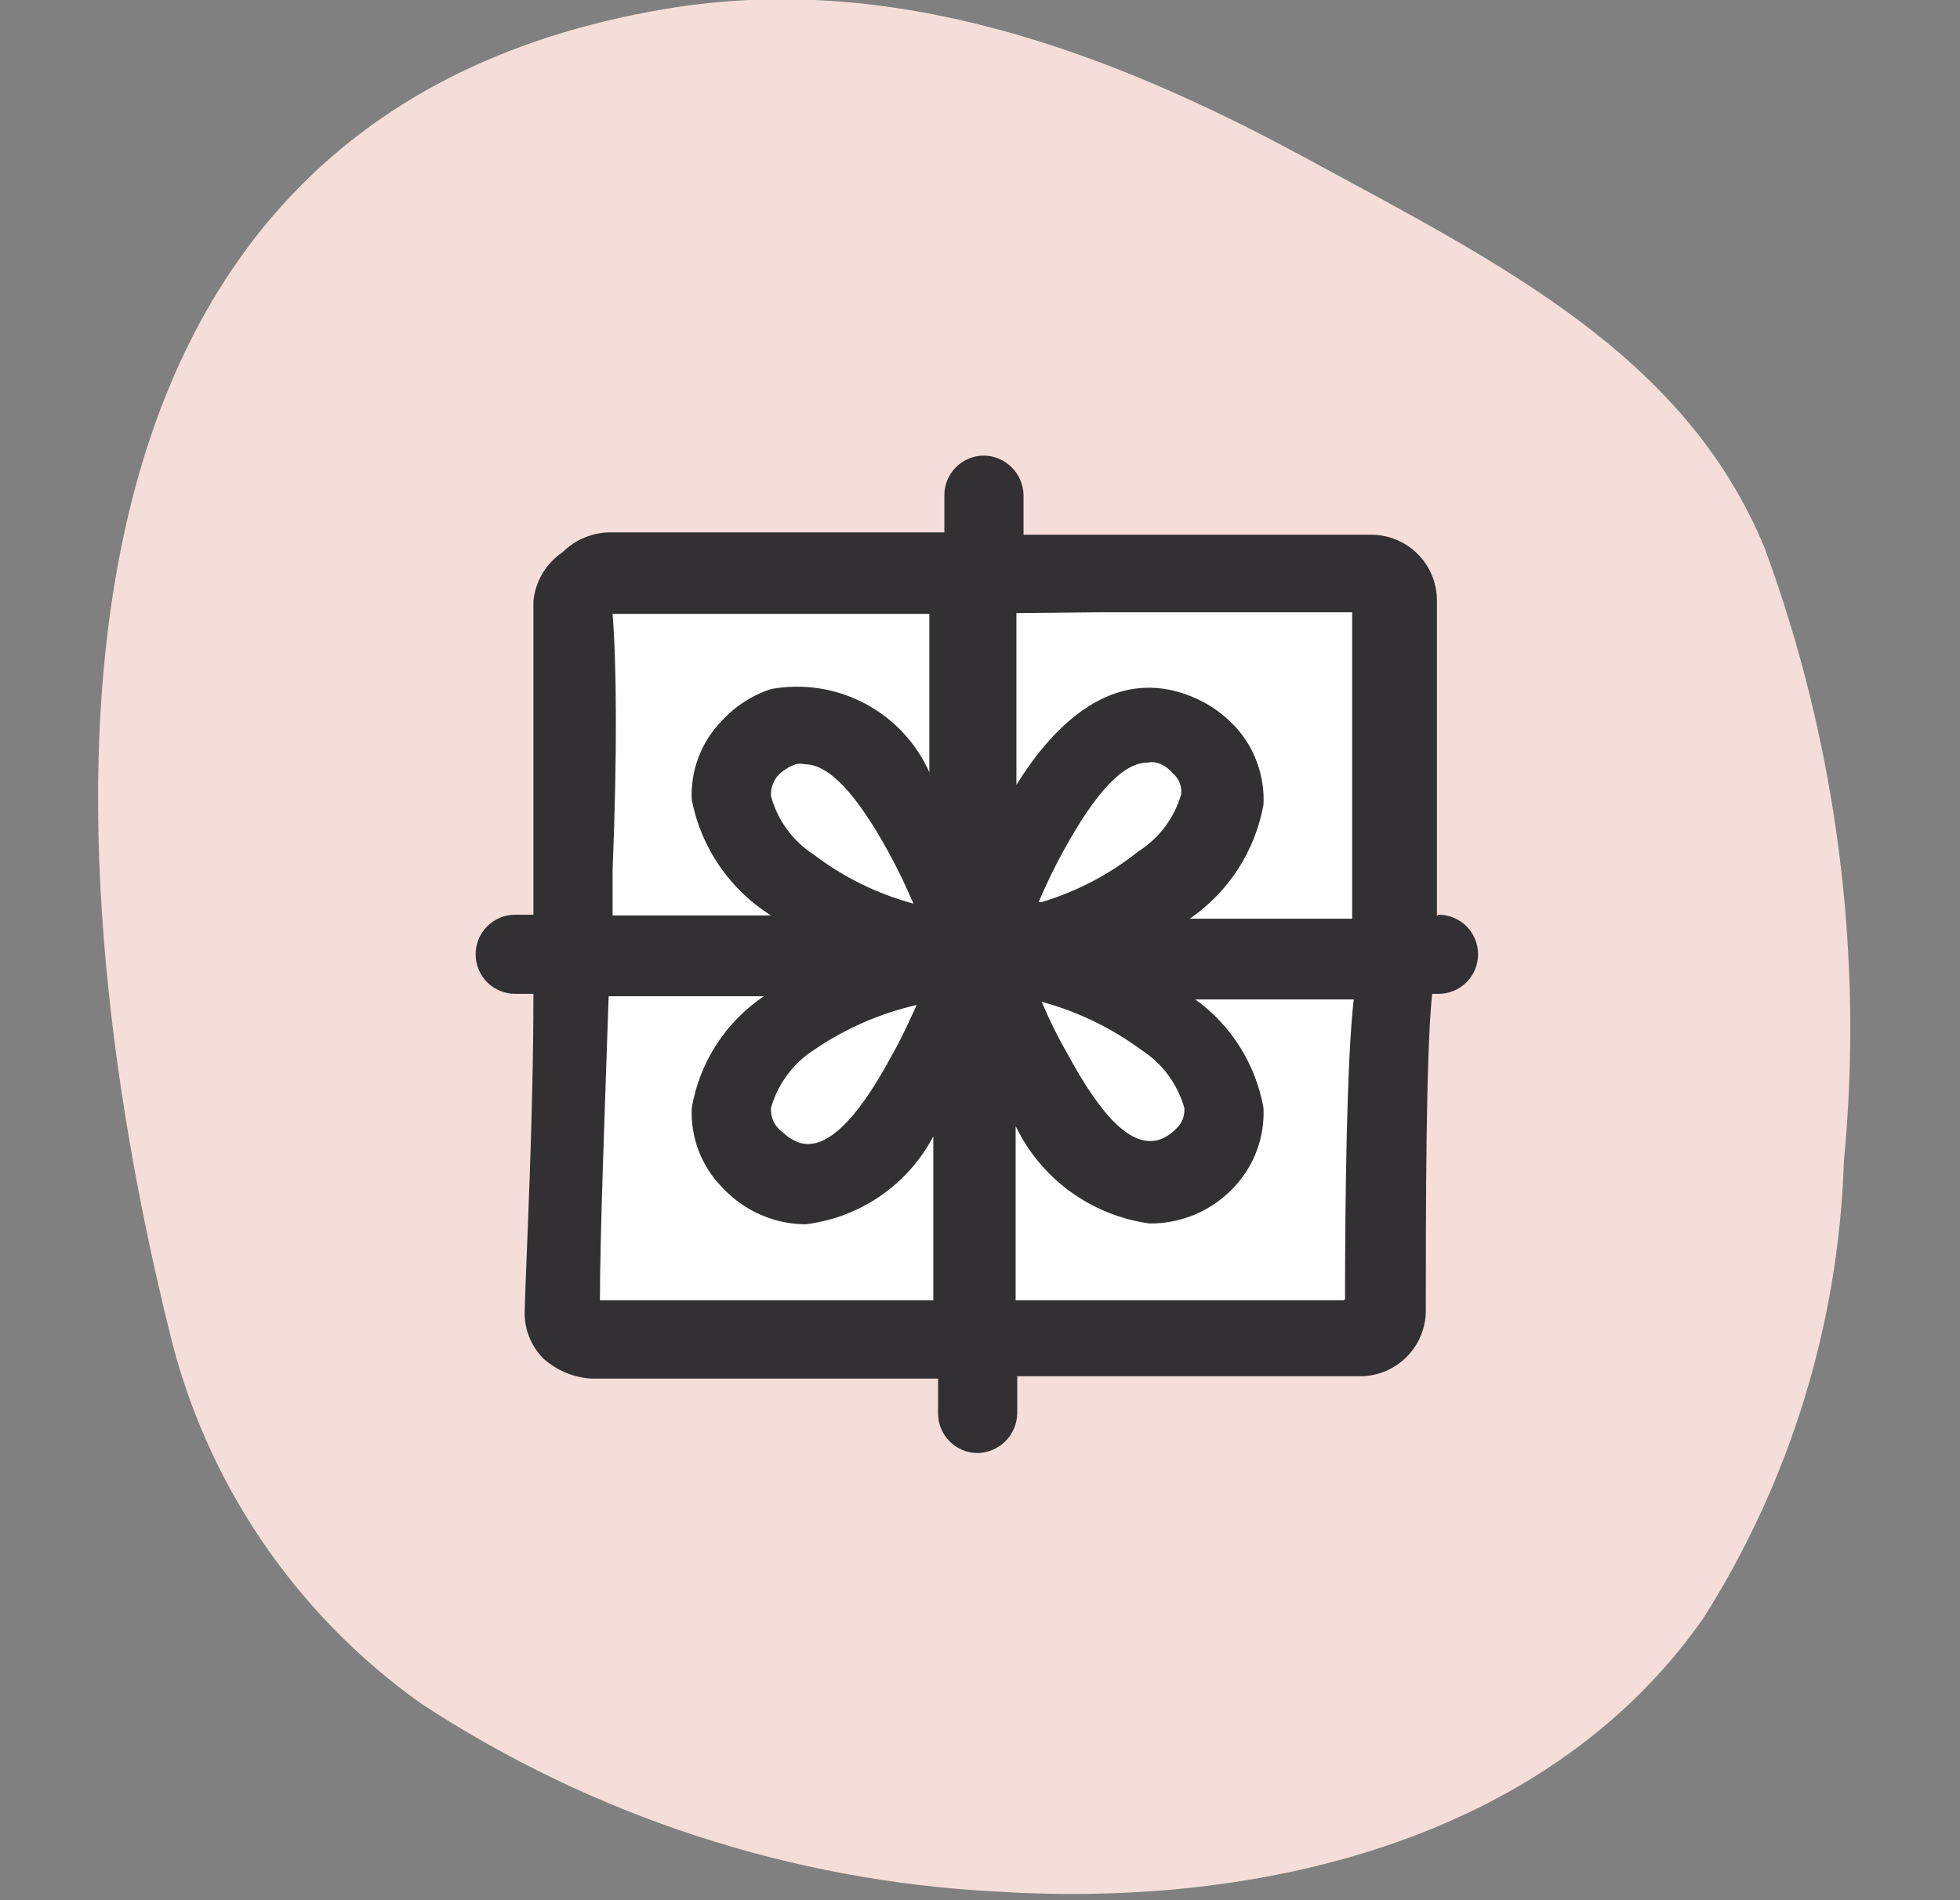
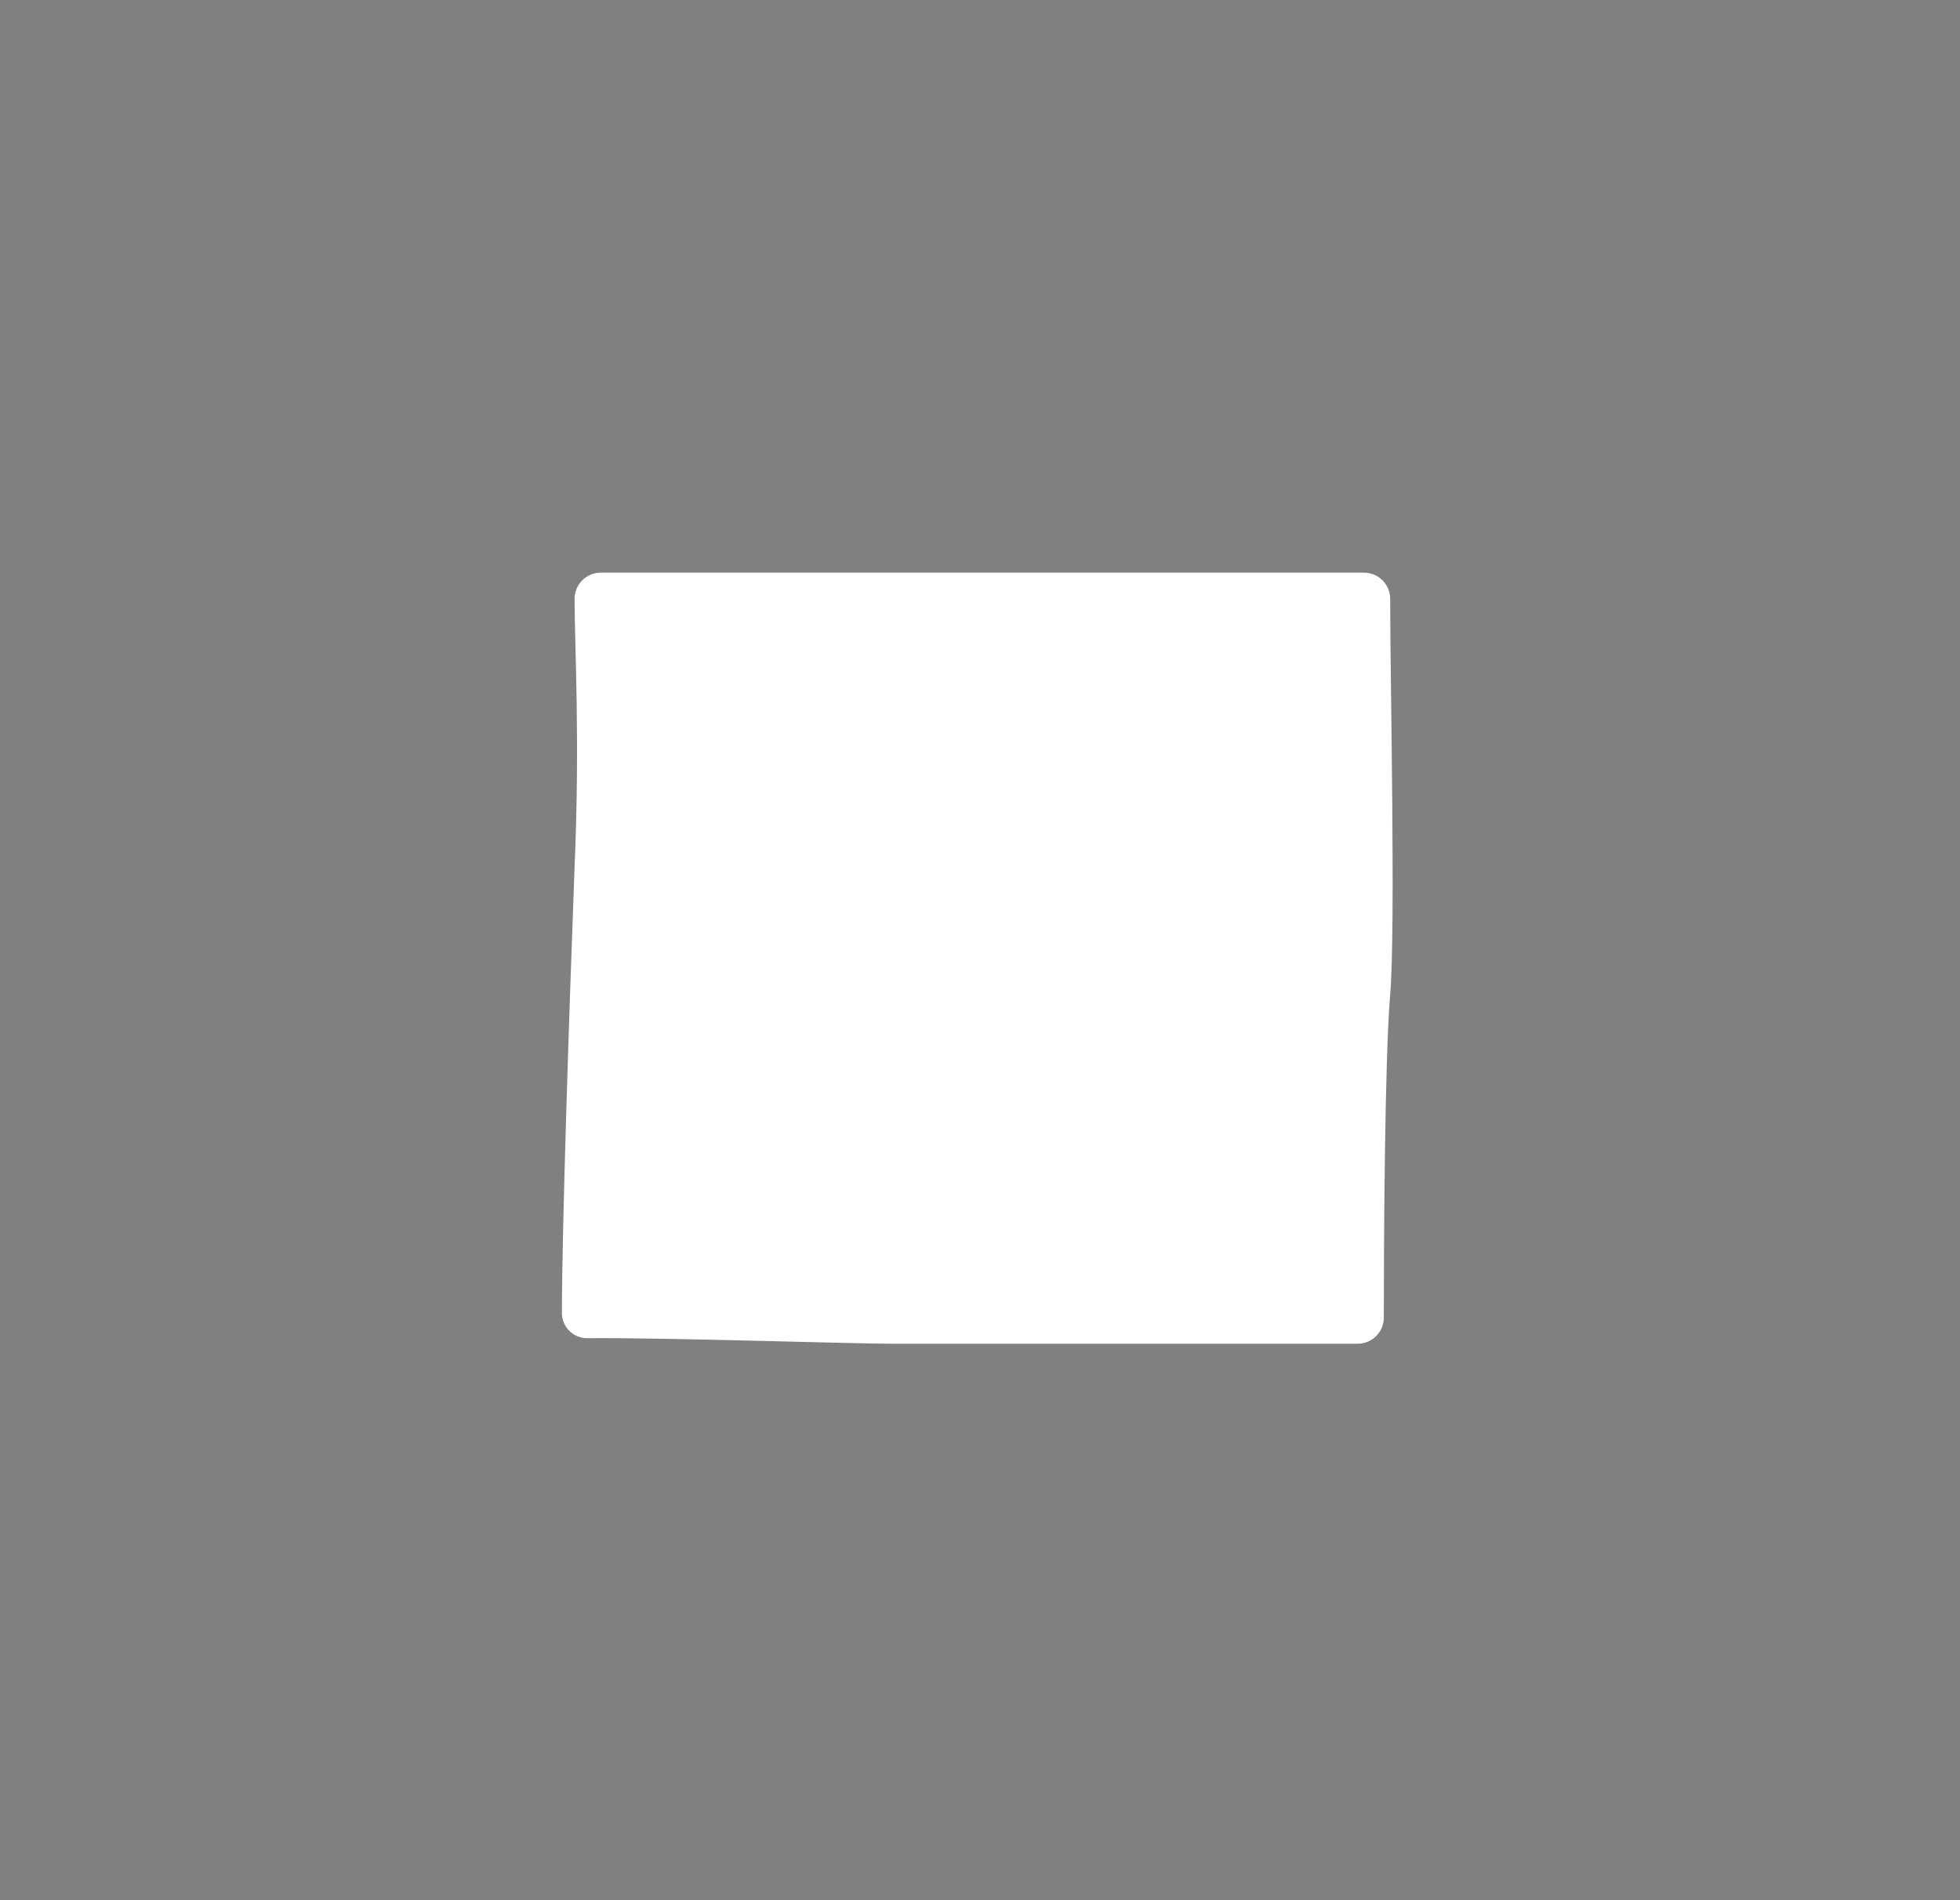
<svg xmlns="http://www.w3.org/2000/svg" width="33" height="32" viewBox="0 0 33 32" fill="none">
  <rect x="0" y="0" width="33" height="32" fill="#808080" stroke="none" />
  <g clip-path="url(#clip0_2804_9880)">
    <g clip-path="url(#clip1_2804_9880)">
-       <path d="M16.78 31.855C13.331 31.678 9.991 30.588 7.101 28.696C4.951 27.173 3.433 24.916 2.835 22.35C0.902 14.471 -0.018 2.045 11.194 0.152C15.047 -0.501 18.713 0.886 21.98 2.659C25.246 4.432 28.365 5.965 29.712 9.231C30.926 12.532 31.381 16.063 31.045 19.563C30.956 22.288 30.142 24.939 28.685 27.242C26.166 30.855 21.46 32.149 16.78 31.855Z" fill="#F5DED9" />
      <path d="M9.901 22.536C9.841 22.538 9.782 22.527 9.727 22.505C9.672 22.483 9.622 22.449 9.58 22.407C9.539 22.364 9.507 22.313 9.486 22.257C9.466 22.201 9.457 22.142 9.461 22.083C9.461 20.749 9.581 17.083 9.674 14.603C9.767 12.444 9.674 10.844 9.674 10.097C9.672 10.037 9.683 9.977 9.705 9.922C9.727 9.866 9.76 9.815 9.803 9.773C9.845 9.73 9.896 9.697 9.952 9.675C10.008 9.653 10.067 9.642 10.127 9.644C11.701 9.644 16.793 9.644 18.473 9.644C20.153 9.644 22.073 9.644 22.966 9.644C23.083 9.644 23.195 9.69 23.277 9.773C23.36 9.855 23.406 9.967 23.406 10.084C23.406 11.417 23.499 15.643 23.406 16.75C23.313 17.856 23.299 21.003 23.299 22.189C23.299 22.306 23.253 22.418 23.17 22.5C23.088 22.583 22.976 22.629 22.859 22.629C21.233 22.629 15.58 22.629 14.98 22.629C14.38 22.629 11.127 22.523 9.901 22.536Z" fill="white" />
-       <path d="M24.193 15.431C24.193 13.684 24.193 11.005 24.193 10.098C24.189 9.807 24.071 9.529 23.864 9.324C23.657 9.12 23.377 9.005 23.086 9.005C22.193 9.005 20.1 9.005 18.567 9.005H17.233V8.338C17.23 8.162 17.159 7.995 17.034 7.871C16.91 7.746 16.743 7.675 16.567 7.672C16.39 7.672 16.221 7.742 16.096 7.867C15.97 7.992 15.9 8.161 15.9 8.338V8.965C13.914 8.965 11.527 8.965 10.274 8.965C9.974 8.967 9.687 9.087 9.474 9.298C9.336 9.391 9.22 9.513 9.134 9.656C9.049 9.799 8.997 9.959 8.981 10.125C8.981 10.871 8.981 12.444 8.981 14.578C8.981 14.844 8.981 15.124 8.981 15.404H8.674C8.498 15.404 8.328 15.474 8.203 15.599C8.078 15.724 8.008 15.894 8.008 16.071C8.008 16.247 8.078 16.417 8.203 16.542C8.328 16.667 8.498 16.737 8.674 16.737H8.981C8.981 18.857 8.861 21.11 8.834 22.07C8.828 22.22 8.853 22.37 8.908 22.51C8.964 22.651 9.047 22.777 9.154 22.883C9.376 23.08 9.658 23.198 9.954 23.216C12.687 23.216 14.607 23.216 14.98 23.216H15.794V23.803C15.794 23.98 15.864 24.149 15.989 24.274C16.114 24.399 16.283 24.47 16.46 24.47C16.636 24.466 16.803 24.395 16.928 24.271C17.052 24.146 17.123 23.979 17.127 23.803V23.177H22.899C23.193 23.177 23.474 23.06 23.682 22.852C23.889 22.645 24.006 22.363 24.006 22.07C24.006 20.483 24.006 17.71 24.113 16.737H24.219C24.396 16.737 24.566 16.667 24.691 16.542C24.816 16.417 24.886 16.247 24.886 16.071C24.886 15.894 24.816 15.724 24.691 15.599C24.566 15.474 24.396 15.404 24.219 15.404L24.193 15.431ZM18.513 10.311C19.846 10.311 21.793 10.311 22.766 10.311C22.766 12.151 22.766 14.164 22.766 15.471H20.033C20.356 15.248 20.632 14.964 20.845 14.635C21.058 14.305 21.203 13.937 21.273 13.551C21.285 13.307 21.247 13.063 21.162 12.834C21.078 12.605 20.948 12.395 20.78 12.218C20.547 11.974 20.259 11.791 19.94 11.684C18.607 11.231 17.633 12.378 17.113 13.218V10.325L18.513 10.311ZM19.94 18.657C19.946 18.724 19.935 18.792 19.91 18.855C19.884 18.917 19.844 18.973 19.793 19.017C19.719 19.094 19.627 19.154 19.526 19.19C19.073 19.337 18.567 18.857 17.953 17.71C17.797 17.44 17.659 17.159 17.54 16.871C18.146 17.035 18.715 17.311 19.22 17.684C19.57 17.91 19.826 18.256 19.94 18.657ZM15.434 16.924C15.3 17.217 15.167 17.511 15.02 17.764C14.407 18.91 13.887 19.377 13.46 19.244C13.356 19.207 13.26 19.148 13.181 19.07C13.114 19.024 13.061 18.962 13.026 18.89C12.991 18.818 12.976 18.737 12.981 18.657C13.095 18.256 13.351 17.91 13.7 17.684C14.225 17.324 14.813 17.066 15.434 16.924ZM12.981 13.404C12.977 13.335 12.988 13.266 13.013 13.202C13.038 13.137 13.077 13.079 13.127 13.031C13.205 12.96 13.295 12.906 13.394 12.871C13.446 12.858 13.501 12.858 13.554 12.871C13.954 12.871 14.42 13.364 14.967 14.364C15.114 14.631 15.247 14.911 15.38 15.217C14.772 15.054 14.201 14.773 13.7 14.391C13.346 14.163 13.089 13.811 12.981 13.404ZM17.487 15.191C17.62 14.884 17.753 14.604 17.9 14.338C18.447 13.338 18.913 12.844 19.313 12.844C19.366 12.831 19.421 12.831 19.473 12.844C19.578 12.873 19.671 12.934 19.74 13.018C19.793 13.06 19.834 13.116 19.86 13.179C19.886 13.242 19.895 13.31 19.887 13.378C19.772 13.775 19.516 14.116 19.166 14.338C18.684 14.723 18.132 15.013 17.54 15.191H17.487ZM10.314 14.658C10.394 12.684 10.381 11.178 10.314 10.338C11.647 10.338 13.834 10.338 15.647 10.338V13.004C15.423 12.506 15.039 12.098 14.556 11.844C14.072 11.59 13.518 11.506 12.981 11.604C12.664 11.708 12.379 11.892 12.154 12.138C11.982 12.313 11.848 12.522 11.761 12.751C11.674 12.981 11.635 13.226 11.647 13.471C11.725 13.869 11.883 14.247 12.113 14.582C12.342 14.917 12.637 15.201 12.981 15.417H10.314C10.314 15.137 10.314 14.871 10.314 14.658ZM15.02 21.897H13.181H10.101C10.101 20.843 10.181 18.75 10.248 16.777H12.861C12.542 16.992 12.27 17.27 12.061 17.593C11.852 17.916 11.712 18.278 11.647 18.657C11.636 18.902 11.675 19.147 11.762 19.376C11.849 19.606 11.982 19.815 12.154 19.99C12.379 20.236 12.664 20.42 12.981 20.523C13.17 20.586 13.368 20.617 13.567 20.617C14.018 20.562 14.448 20.398 14.822 20.141C15.196 19.883 15.502 19.539 15.714 19.137V21.897H15.02ZM22.619 21.897H17.1V18.964C17.311 19.402 17.627 19.781 18.02 20.067C18.414 20.353 18.872 20.537 19.353 20.604C19.621 20.606 19.886 20.553 20.131 20.448C20.377 20.342 20.598 20.186 20.78 19.99C20.947 19.812 21.077 19.603 21.161 19.374C21.246 19.145 21.284 18.901 21.273 18.657C21.142 17.923 20.731 17.268 20.126 16.831H22.793C22.673 17.831 22.646 20.31 22.646 21.883L22.619 21.897Z" fill="#333033" />
    </g>
  </g>
  <defs>
    <clipPath id="clip0_2804_9880">
      <rect width="31.996" height="31.996" fill="white" transform="translate(0.981 -0.007)" />
    </clipPath>
    <clipPath id="clip1_2804_9880">
      <rect width="31.996" height="31.996" fill="white" transform="translate(0.981 -0.007)" />
    </clipPath>
  </defs>
</svg>